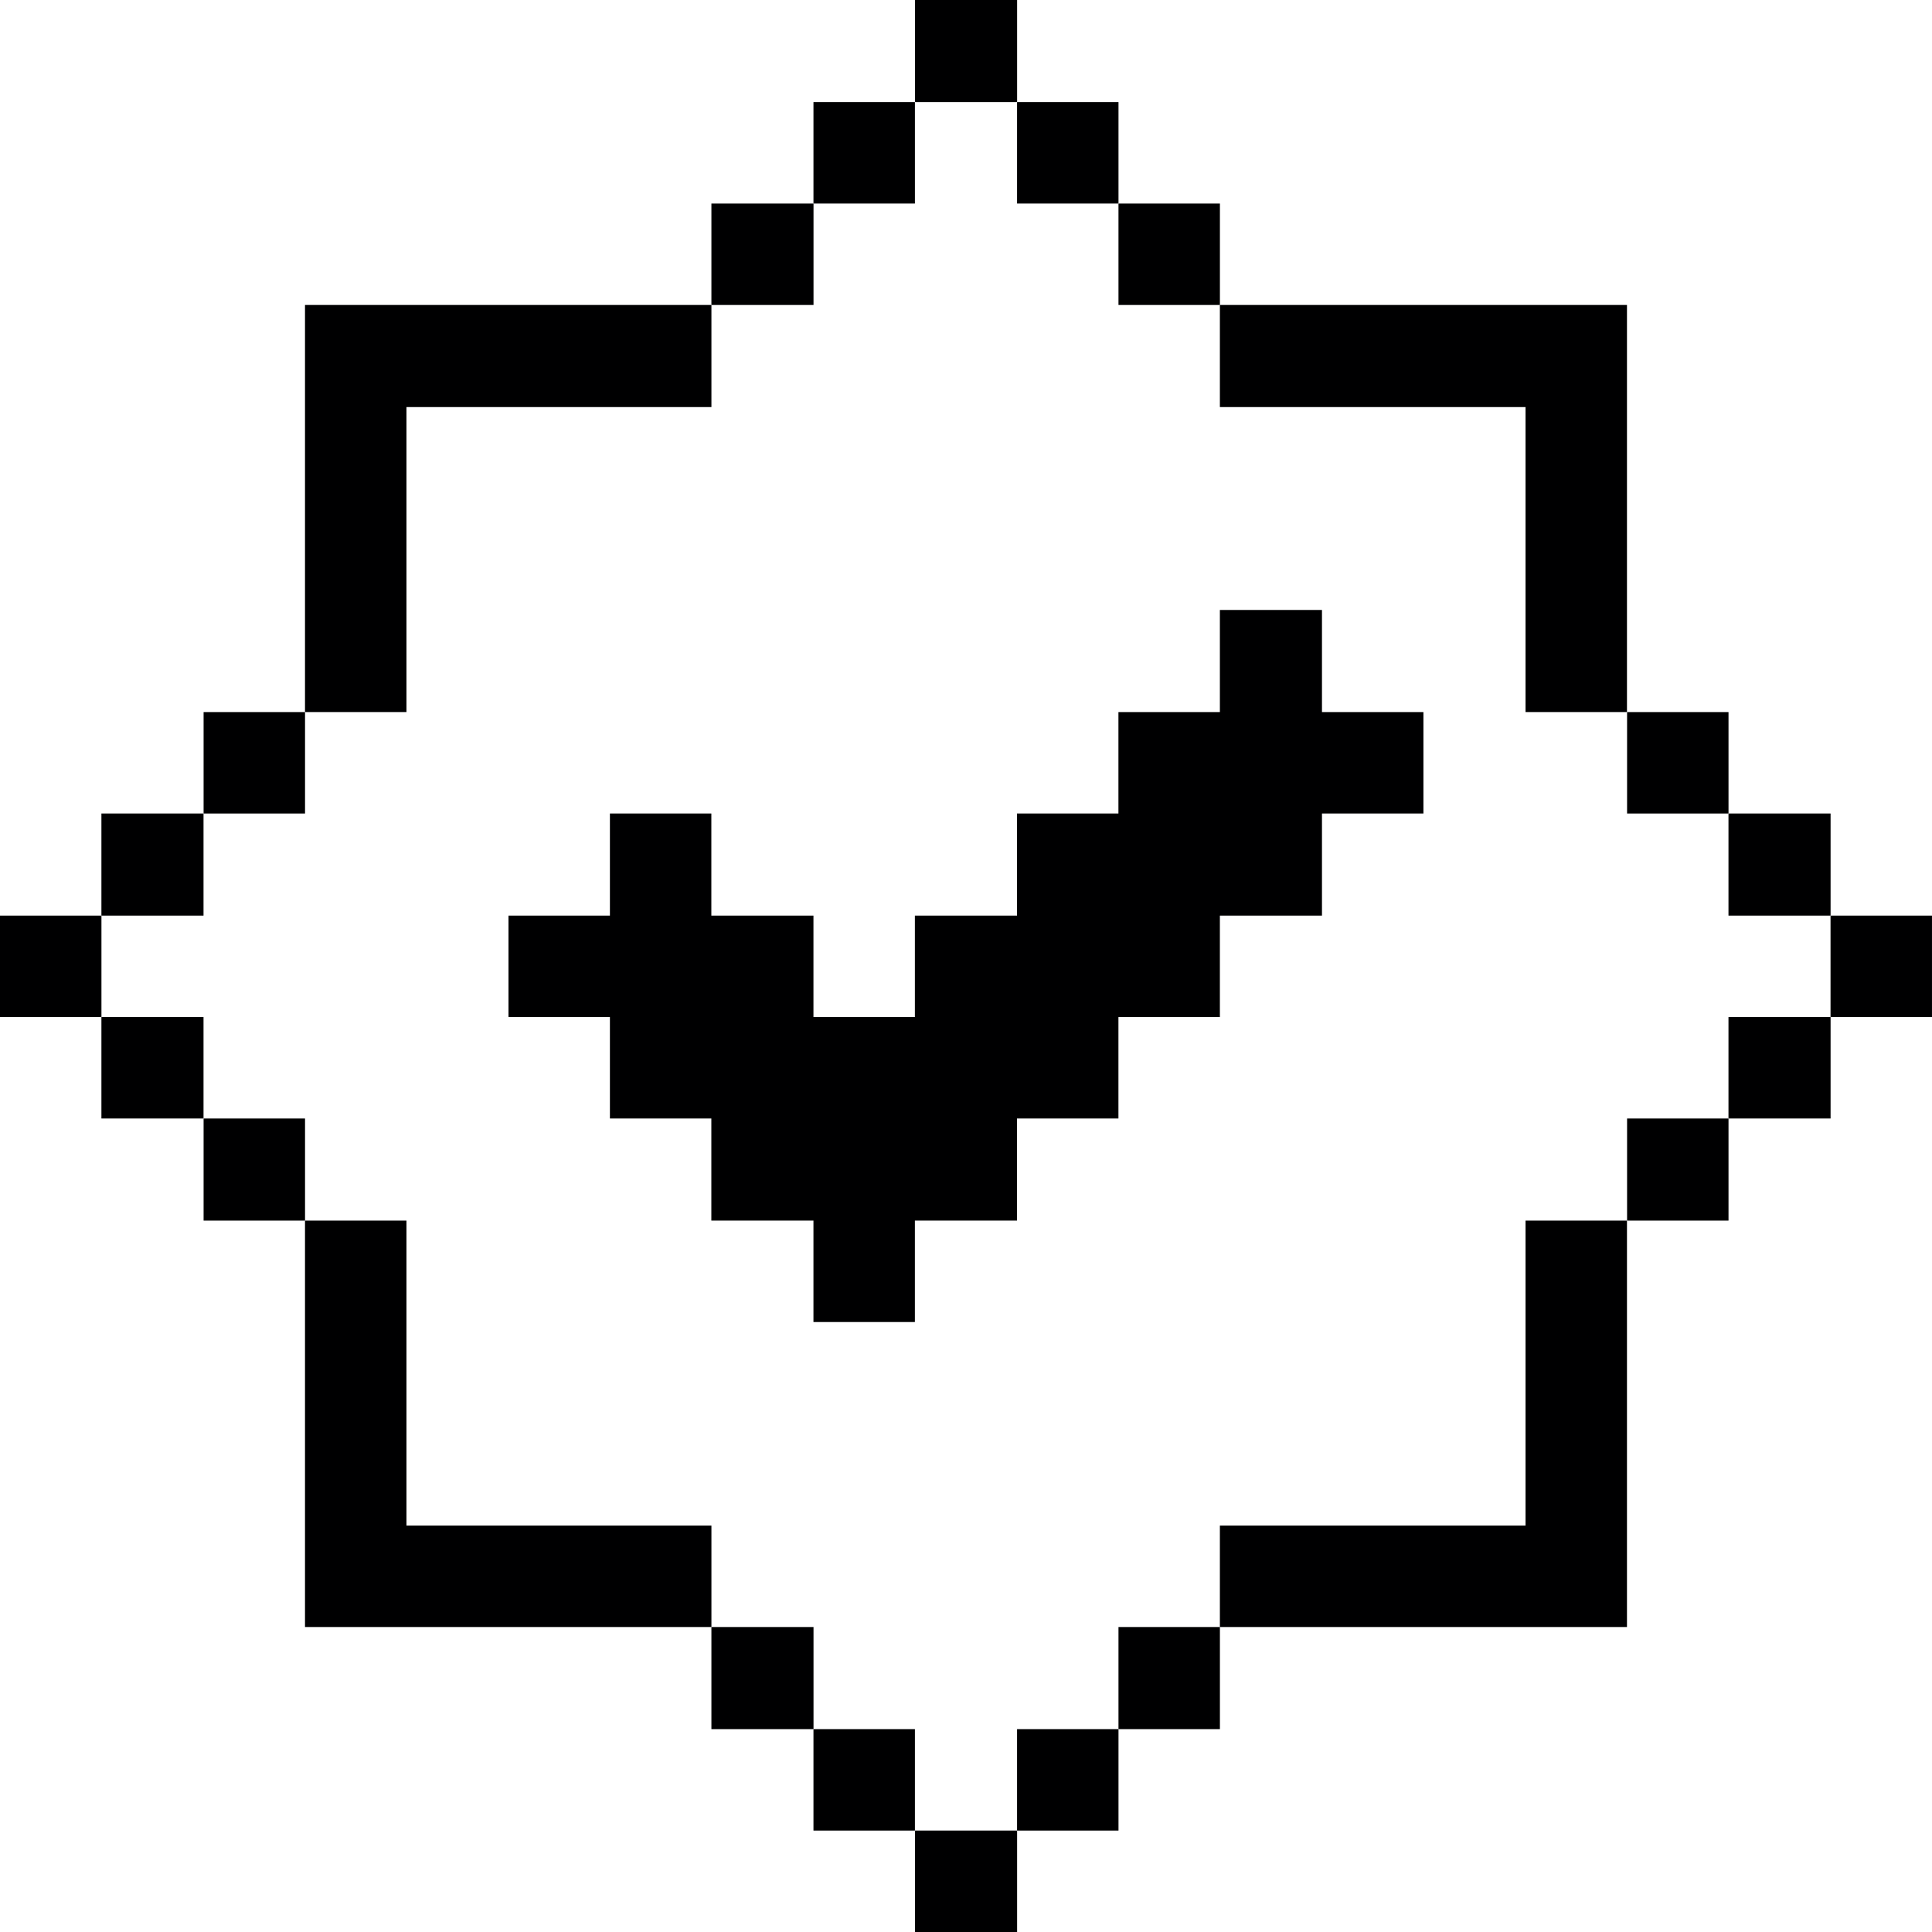
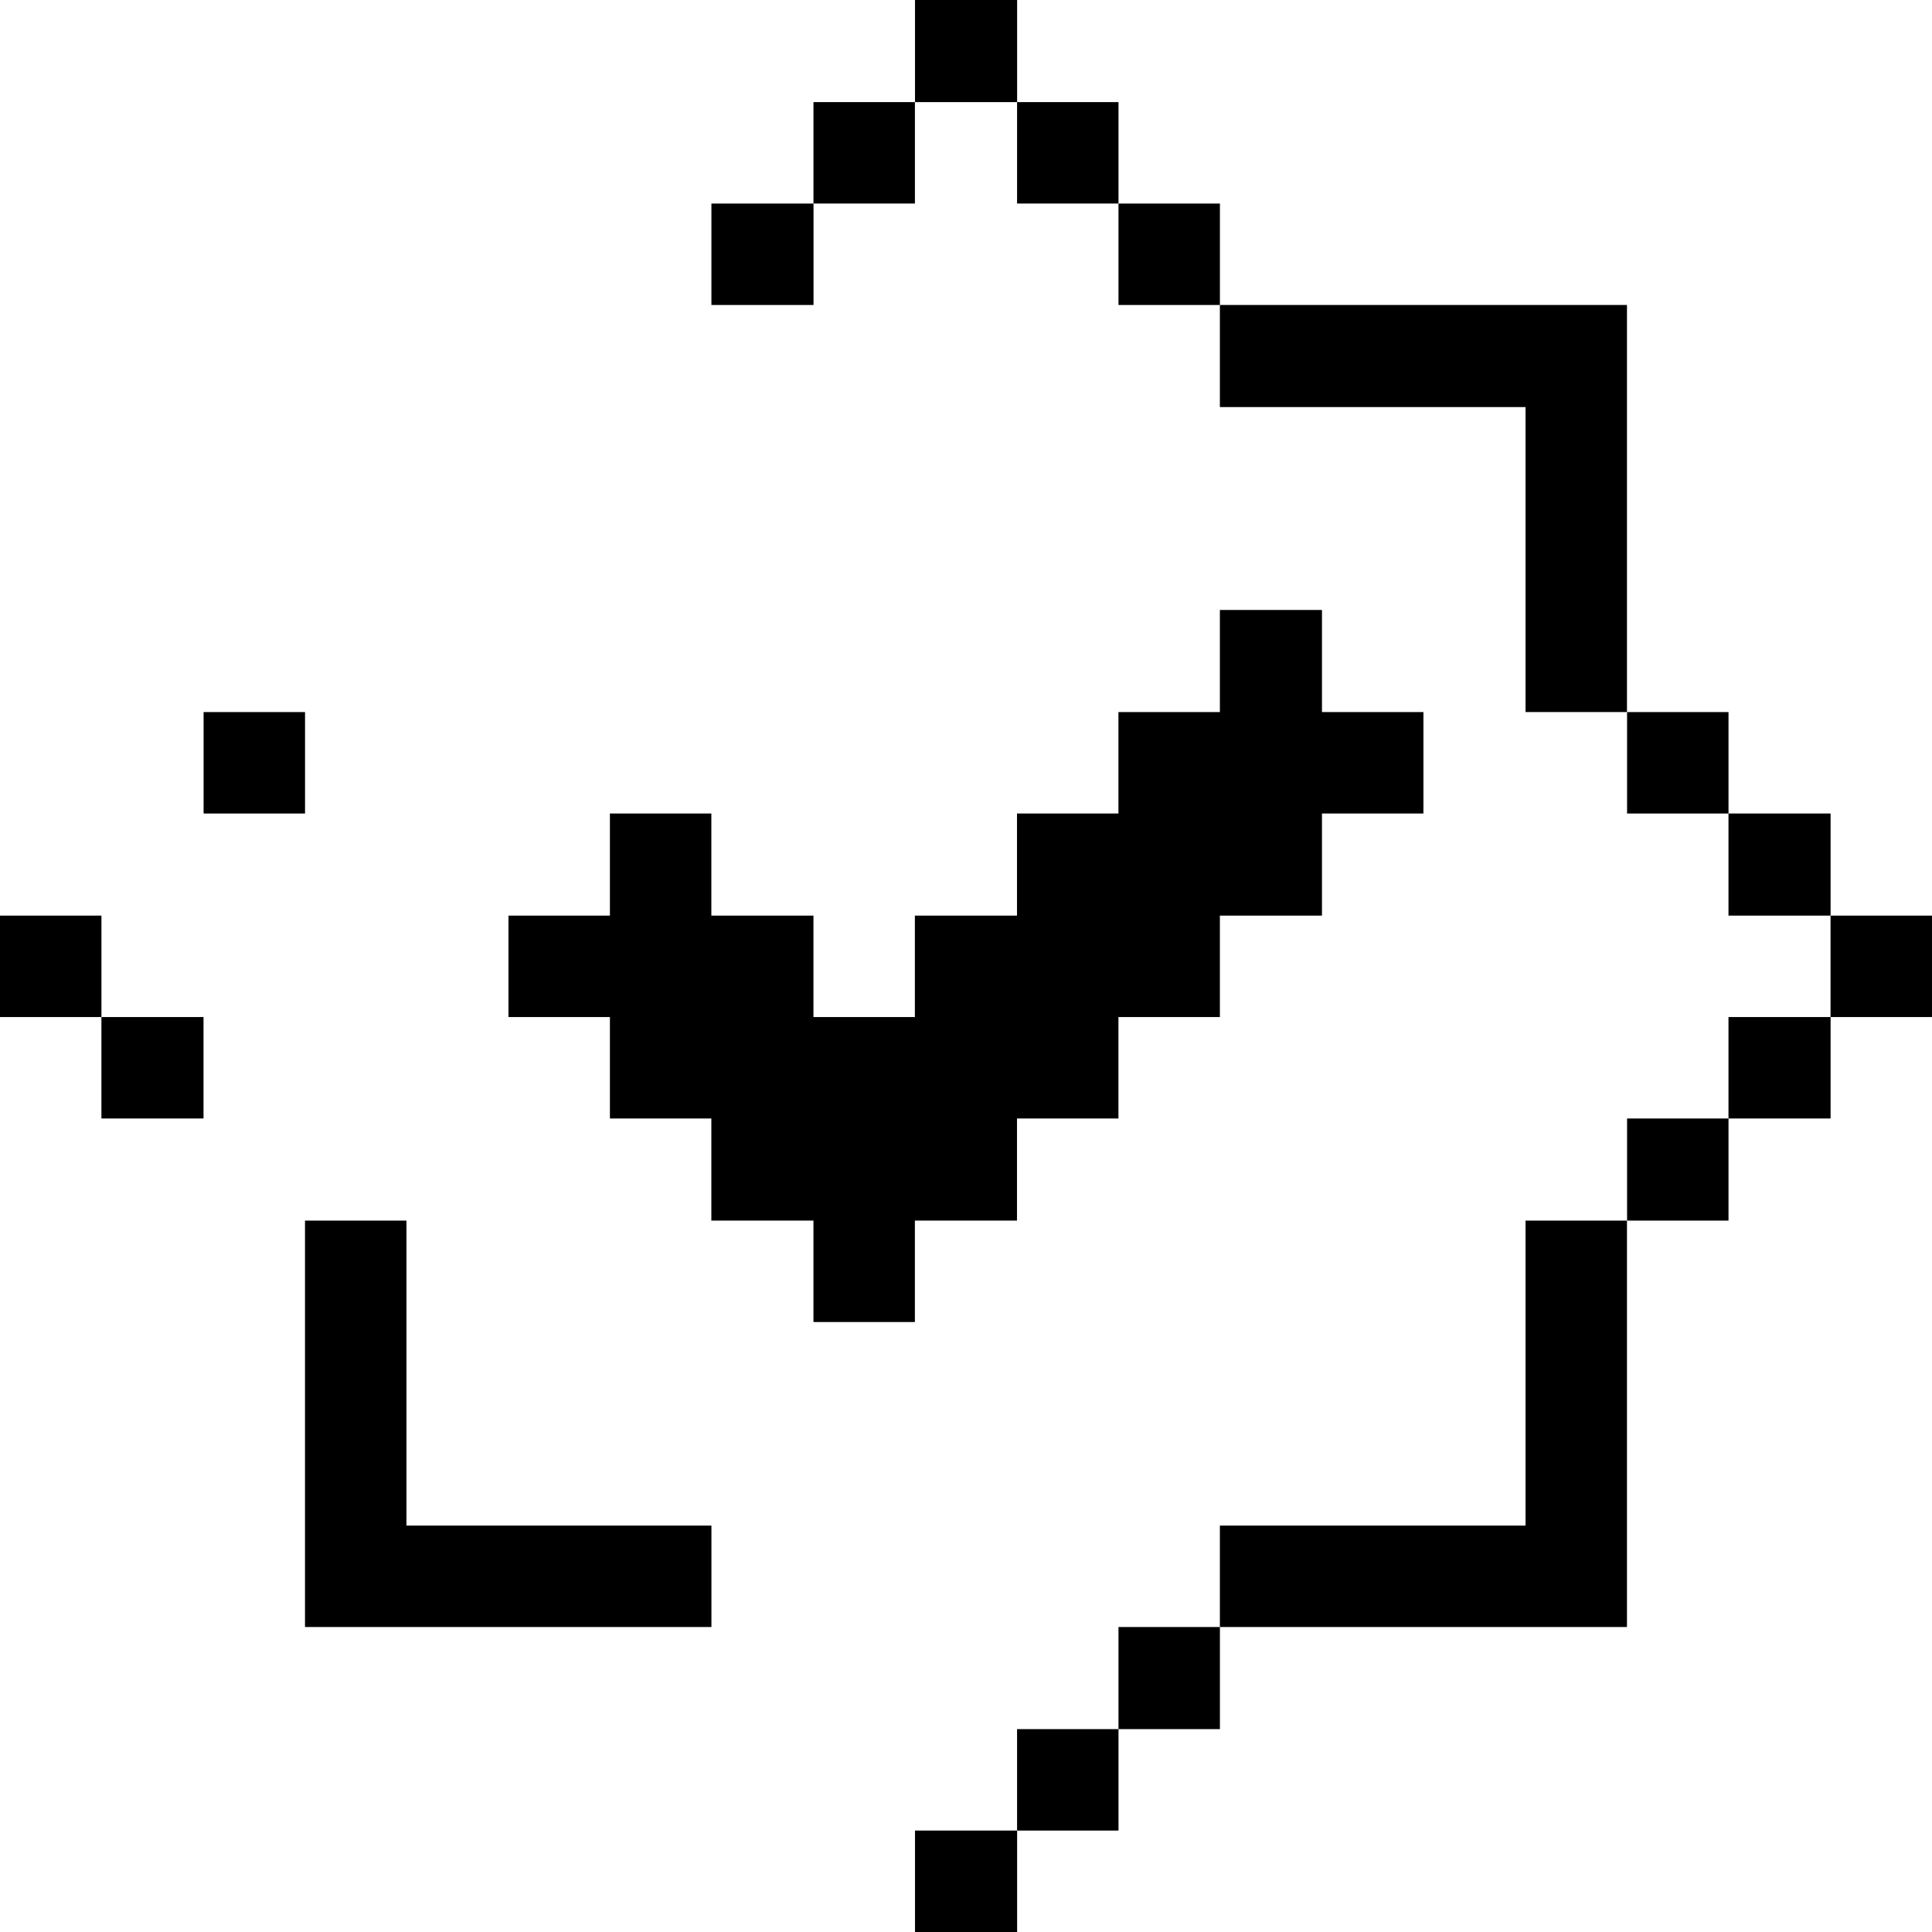
<svg xmlns="http://www.w3.org/2000/svg" width="120" height="120" viewBox="0 0 120 120" fill="none">
  <path d="M119.999 56.87H113.698V63.171H119.999V56.87Z" fill="#000001" />
  <path d="M113.701 63.171H107.359V69.471H113.701V63.171Z" fill="#000001" />
  <path d="M113.701 50.528H107.359V56.87H113.701V50.528Z" fill="#000001" />
  <path d="M107.361 69.472H101.061V75.814H107.361V69.472Z" fill="#000001" />
  <path d="M107.361 44.228H101.061V50.529H107.361V44.228Z" fill="#000001" />
  <path d="M94.754 94.757H75.769V101.057H101.054V75.814H94.754V94.757Z" fill="#000001" />
  <path d="M56.825 63.171H50.525V56.87H44.183V50.528H37.883V56.87H31.582V63.171H37.883V69.471H44.183V75.813H50.525V82.114H56.825V75.813H63.167V69.471H69.468V63.171H75.769V56.87H82.11V50.528H88.411V44.228H82.11V37.886H75.769V44.228H69.468V50.528H63.167V56.87H56.825V63.171Z" fill="#000001" />
  <path d="M94.754 25.284V44.227H101.054V18.942H75.769V25.284H94.754Z" fill="#000001" />
  <path d="M75.771 101.057H69.471V107.399H75.771V101.057Z" fill="#000001" />
  <path d="M75.771 12.643H69.471V18.943H75.771V12.643Z" fill="#000001" />
  <path d="M69.472 107.399H63.172V113.7H69.472V107.399Z" fill="#000001" />
  <path d="M69.472 6.342H63.172V12.642H69.472V6.342Z" fill="#000001" />
  <path d="M63.175 113.699H56.833V120H63.175V113.699Z" fill="#000001" />
  <path d="M63.175 0H56.833V6.342H63.175V0Z" fill="#000001" />
-   <path d="M56.827 107.399H50.526V113.7H56.827V107.399Z" fill="#000001" />
  <path d="M56.827 6.342H50.526V12.642H56.827V6.342Z" fill="#000001" />
-   <path d="M50.529 101.057H44.187V107.399H50.529V101.057Z" fill="#000001" />
  <path d="M50.529 12.643H44.187V18.943H50.529V12.643Z" fill="#000001" />
  <path d="M25.245 94.757V75.814H18.944V101.057H44.188V94.757H25.245Z" fill="#000001" />
-   <path d="M25.245 25.284H44.188V18.942H18.944V44.227H25.245V25.284Z" fill="#000001" />
-   <path d="M18.946 69.472H12.646V75.814H18.946V69.472Z" fill="#000001" />
  <path d="M18.946 44.228H12.646V50.529H18.946V44.228Z" fill="#000001" />
  <path d="M12.641 63.171H6.299V69.471H12.641V63.171Z" fill="#000001" />
-   <path d="M12.641 50.528H6.299V56.87H12.641V50.528Z" fill="#000001" />
  <path d="M6.301 56.87H0V63.171H6.301V56.87Z" fill="#000001" />
</svg>